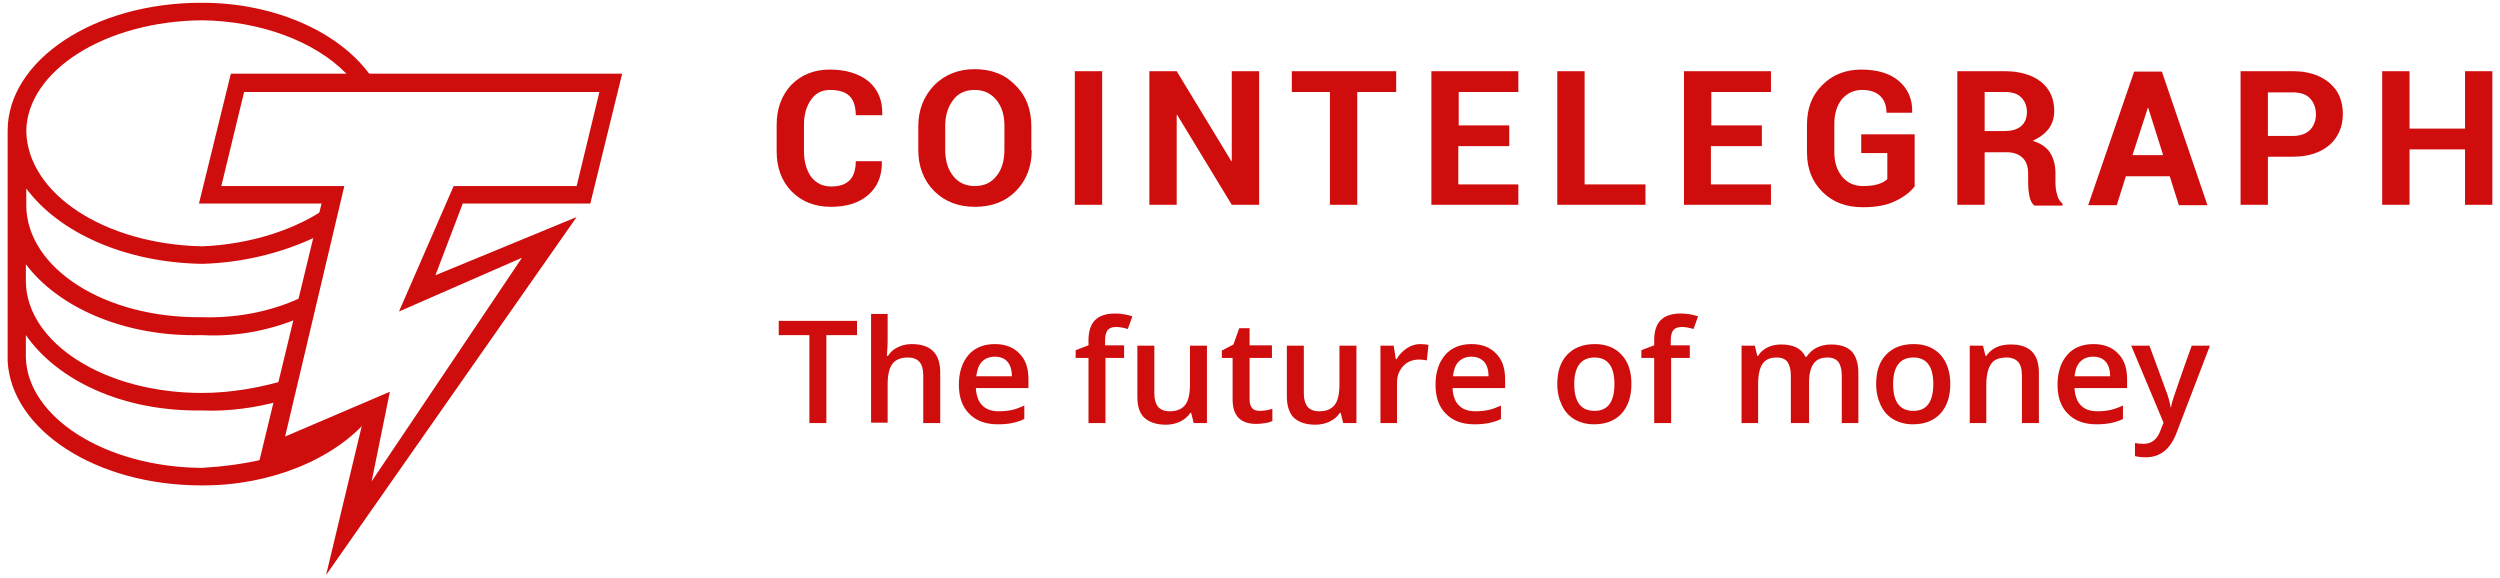
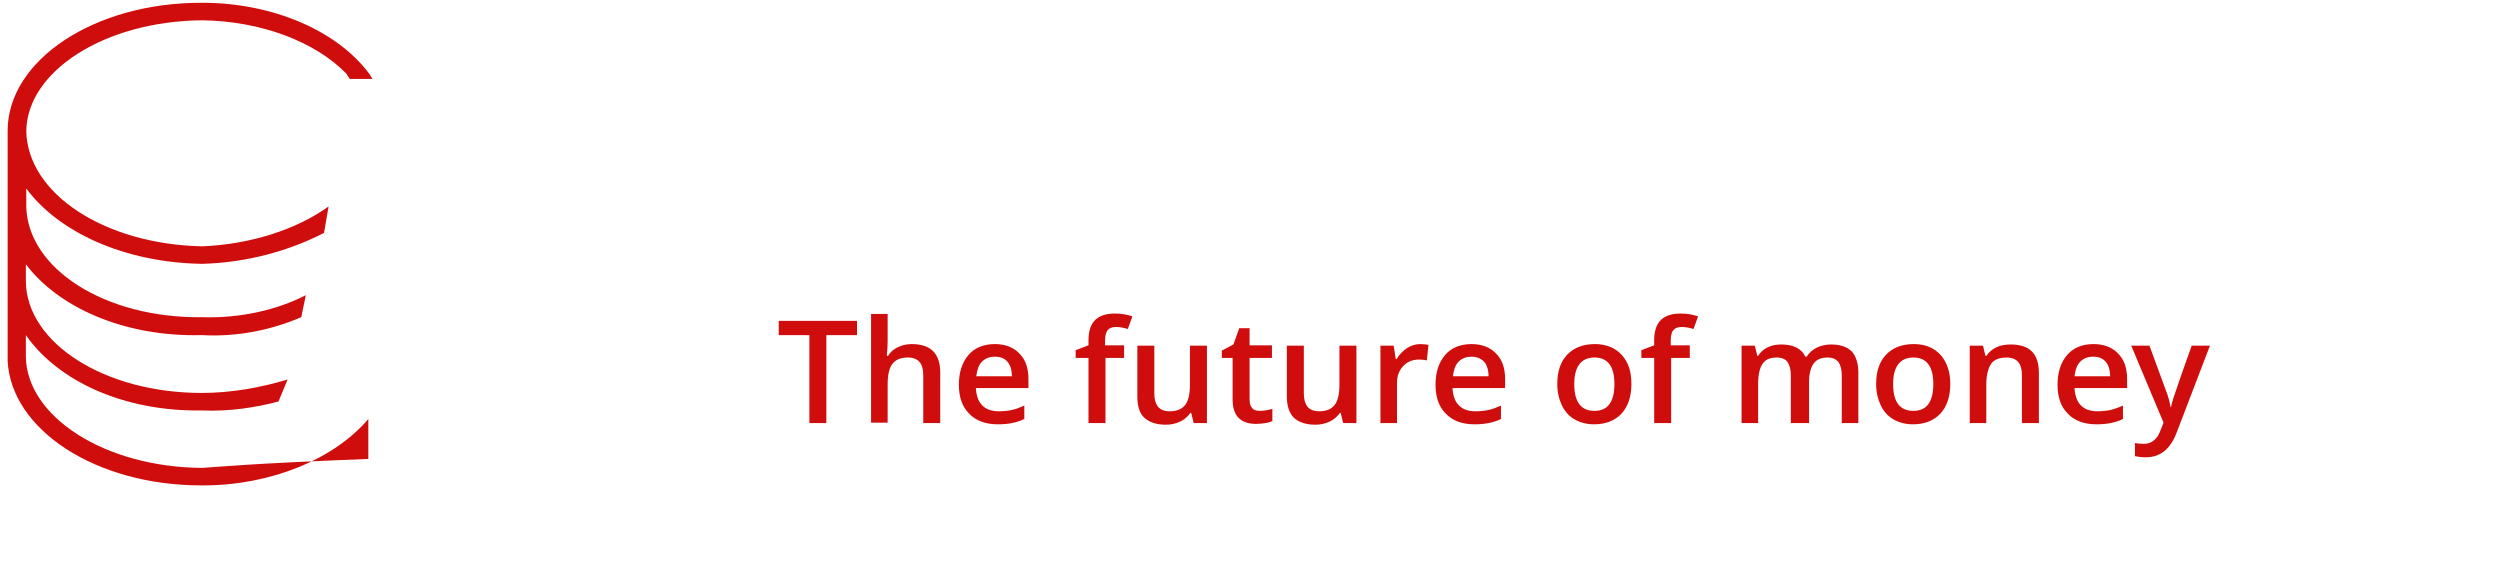
<svg xmlns="http://www.w3.org/2000/svg" width="225" height="52" viewBox="0 0 225 52" fill="none">
-   <path d="M33.15 37.711L23.833 41.707V41.303C22.044 41.743 20.031 42 18.168 42.11C9.372 42.037 2.439 37.491 2.327 32.14V30.16C5.197 34.266 11.086 37.051 18.168 36.941C20.553 37.051 23.013 36.685 25.063 36.135L25.883 34.156C23.46 34.889 20.776 35.365 18.168 35.365C9.372 35.365 2.439 30.857 2.327 25.395V23.782C5.197 27.595 11.086 30.344 18.168 30.16C21.373 30.344 24.466 29.684 27.112 28.548L27.522 26.568C24.951 27.888 21.634 28.658 18.205 28.548C9.409 28.658 2.476 24.149 2.365 18.578V16.965C5.235 20.85 11.123 23.636 18.205 23.746C22.23 23.636 26.032 22.573 29.162 20.96L29.572 18.578C26.74 20.63 22.603 21.986 18.205 22.17C9.409 21.986 2.476 17.441 2.365 11.796C2.439 6.408 9.409 1.9 18.205 1.826C23.423 1.9 28.305 3.696 31.175 6.628L31.473 7.105H33.523L33.225 6.628C30.355 2.779 24.578 0.25 18.205 0.25C8.44 0.214 0.688 5.455 0.688 11.76V12.163V32.506C1.023 38.664 8.589 43.686 18.13 43.686C24.429 43.723 30.131 41.267 33.15 37.711Z" fill="#D00D0D" />
-   <path d="M29.349 51.75L32.629 38.041L23.199 42.073L28.939 18.321H17.907L20.777 6.628H55.997L53.128 18.321H41.648L39.188 24.772L51.898 19.531L29.349 51.75ZM35.089 35.255L33.449 43.319L46.978 23.196L35.908 28.035L40.828 16.745H51.898L53.947 8.278H21.969L19.919 16.745H30.989L25.659 39.287L35.089 35.255Z" fill="#D00D0D" />
-   <path d="M79.366 14.509C79.403 15.792 78.993 16.782 78.174 17.515C77.354 18.248 76.235 18.614 74.782 18.614C73.328 18.614 72.136 18.138 71.241 17.221C70.347 16.305 69.899 15.095 69.899 13.629V11.247C69.899 9.78 70.347 8.571 71.204 7.654C72.098 6.738 73.254 6.262 74.67 6.262C76.161 6.262 77.316 6.628 78.174 7.325C79.031 8.058 79.441 9.047 79.403 10.33V10.367H77.018C77.018 9.597 76.832 9.011 76.459 8.644C76.086 8.278 75.49 8.094 74.707 8.094C73.962 8.094 73.403 8.388 72.993 8.974C72.583 9.56 72.359 10.294 72.359 11.21V13.629C72.359 14.546 72.583 15.315 72.993 15.902C73.44 16.488 74.037 16.782 74.819 16.782C75.565 16.782 76.086 16.598 76.459 16.232C76.832 15.865 77.018 15.279 77.018 14.509H79.366ZM92.858 13.519C92.858 14.985 92.374 16.232 91.442 17.185C90.51 18.138 89.28 18.614 87.752 18.614C86.224 18.614 85.031 18.138 84.062 17.185C83.13 16.232 82.646 14.985 82.646 13.519V11.357C82.646 9.89 83.13 8.681 84.062 7.691C84.994 6.738 86.224 6.225 87.715 6.225C89.243 6.225 90.473 6.701 91.405 7.691C92.374 8.644 92.821 9.89 92.821 11.357V13.519H92.858ZM90.398 11.32C90.398 10.367 90.175 9.634 89.69 9.011C89.206 8.424 88.572 8.094 87.715 8.094C86.895 8.094 86.224 8.388 85.777 9.011C85.329 9.597 85.069 10.367 85.069 11.32V13.482C85.069 14.436 85.292 15.205 85.777 15.828C86.224 16.415 86.895 16.745 87.715 16.745C88.572 16.745 89.206 16.452 89.69 15.828C90.175 15.242 90.398 14.436 90.398 13.482V11.32ZM99.194 18.431H96.734V6.408H99.194V18.431ZM113.32 18.431H110.86L105.94 10.33H105.903V18.431H103.443V6.408H105.903L110.823 14.509H110.86V6.408H113.32V18.431ZM125.656 8.278H122.153V18.431H119.693V8.278H116.264V6.408H125.656V8.278ZM135.794 13.153H131.247V16.598H136.651V18.431H128.824V6.408H136.651V8.278H131.284V11.283H135.831V13.153H135.794ZM142.615 16.598H148.093V18.431H140.155V6.408H142.615V16.598ZM158.529 13.153H153.982V16.598H159.386V18.431H151.56V6.408H159.386V8.278H154.019V11.283H158.566V13.153H158.529ZM172.282 16.818C171.909 17.295 171.35 17.735 170.568 18.101C169.822 18.468 168.853 18.651 167.661 18.651C166.17 18.651 164.977 18.211 164.045 17.295C163.113 16.378 162.629 15.205 162.629 13.739V11.21C162.629 9.744 163.076 8.571 164.008 7.654C164.902 6.738 166.095 6.262 167.511 6.262C169.002 6.262 170.158 6.628 170.94 7.325C171.723 8.021 172.133 8.937 172.096 10.11V10.147H169.785C169.785 9.524 169.599 9.011 169.226 8.644C168.853 8.278 168.294 8.094 167.586 8.094C166.841 8.094 166.244 8.388 165.76 8.937C165.312 9.524 165.089 10.257 165.089 11.137V13.666C165.089 14.582 165.312 15.315 165.797 15.902C166.281 16.488 166.915 16.745 167.698 16.745C168.294 16.745 168.741 16.672 169.077 16.561C169.412 16.452 169.673 16.305 169.859 16.122V13.776H167.511V12.09H172.319V16.818H172.282ZM178.618 13.629V18.431H176.158V6.408H180.407C181.786 6.408 182.904 6.738 183.687 7.361C184.47 7.984 184.88 8.864 184.88 9.964C184.88 10.587 184.731 11.1 184.395 11.576C184.06 12.016 183.575 12.383 182.941 12.676C183.65 12.896 184.171 13.226 184.507 13.739C184.805 14.216 184.991 14.839 184.991 15.572V16.452C184.991 16.782 185.029 17.148 185.14 17.515C185.215 17.881 185.401 18.138 185.625 18.321V18.504H183.091C182.867 18.321 182.718 18.028 182.643 17.625C182.569 17.221 182.532 16.818 182.532 16.452V15.608C182.532 15.022 182.382 14.546 182.047 14.216C181.712 13.886 181.227 13.703 180.631 13.703H178.618V13.629ZM178.618 11.796H180.37C181.041 11.796 181.562 11.65 181.898 11.357C182.233 11.063 182.42 10.66 182.42 10.074C182.42 9.524 182.233 9.084 181.898 8.754C181.562 8.424 181.078 8.278 180.407 8.278H178.618V11.796ZM195.278 15.865H191.327L190.507 18.468H187.936L192.073 6.445H194.57L198.67 18.468H196.098L195.278 15.865ZM191.924 13.959H194.682L193.34 9.707H193.303L191.924 13.959ZM204.111 14.069V18.431H201.651V6.408H206.348C207.764 6.408 208.845 6.775 209.665 7.471C210.485 8.168 210.857 9.121 210.857 10.257C210.857 11.393 210.447 12.346 209.665 13.043C208.845 13.739 207.764 14.106 206.348 14.106H204.111V14.069ZM204.111 12.236H206.348C207.018 12.236 207.54 12.053 207.913 11.687C208.248 11.32 208.435 10.843 208.435 10.294C208.435 9.707 208.248 9.231 207.913 8.864C207.577 8.498 207.056 8.314 206.348 8.314H204.111V12.236ZM224.312 18.431H221.852V13.446H216.858V18.431H214.398V6.408H216.858V11.576H221.852V6.408H224.312V18.431Z" fill="#D00D0D" />
+   <path d="M33.15 37.711V41.303C22.044 41.743 20.031 42 18.168 42.11C9.372 42.037 2.439 37.491 2.327 32.14V30.16C5.197 34.266 11.086 37.051 18.168 36.941C20.553 37.051 23.013 36.685 25.063 36.135L25.883 34.156C23.46 34.889 20.776 35.365 18.168 35.365C9.372 35.365 2.439 30.857 2.327 25.395V23.782C5.197 27.595 11.086 30.344 18.168 30.16C21.373 30.344 24.466 29.684 27.112 28.548L27.522 26.568C24.951 27.888 21.634 28.658 18.205 28.548C9.409 28.658 2.476 24.149 2.365 18.578V16.965C5.235 20.85 11.123 23.636 18.205 23.746C22.23 23.636 26.032 22.573 29.162 20.96L29.572 18.578C26.74 20.63 22.603 21.986 18.205 22.17C9.409 21.986 2.476 17.441 2.365 11.796C2.439 6.408 9.409 1.9 18.205 1.826C23.423 1.9 28.305 3.696 31.175 6.628L31.473 7.105H33.523L33.225 6.628C30.355 2.779 24.578 0.25 18.205 0.25C8.44 0.214 0.688 5.455 0.688 11.76V12.163V32.506C1.023 38.664 8.589 43.686 18.13 43.686C24.429 43.723 30.131 41.267 33.15 37.711Z" fill="#D00D0D" />
  <path d="M74.372 38.078H72.844V30.16H70.086V28.877H77.13V30.16H74.372V38.078ZM84.621 38.078H83.093V33.789C83.093 33.239 82.982 32.836 82.758 32.58C82.534 32.323 82.199 32.176 81.714 32.176C81.081 32.176 80.633 32.36 80.335 32.726C80.037 33.093 79.888 33.716 79.888 34.596V38.041H78.397V28.254H79.888V30.747C79.888 31.15 79.851 31.553 79.814 32.03H79.925C80.112 31.7 80.41 31.443 80.783 31.26C81.155 31.077 81.565 30.967 82.05 30.967C83.764 30.967 84.621 31.81 84.621 33.533V38.078ZM89.802 38.188C88.684 38.188 87.827 37.858 87.231 37.235C86.597 36.612 86.299 35.732 86.299 34.632C86.299 33.496 86.597 32.616 87.156 31.956C87.715 31.297 88.535 30.967 89.541 30.967C90.473 30.967 91.218 31.26 91.74 31.81C92.299 32.36 92.56 33.129 92.56 34.119V34.925H87.827C87.864 35.585 88.05 36.135 88.386 36.465C88.721 36.831 89.243 37.015 89.877 37.015C90.287 37.015 90.697 36.978 91.032 36.905C91.405 36.831 91.778 36.685 92.188 36.502V37.711C91.815 37.895 91.442 38.005 91.069 38.078C90.734 38.151 90.287 38.188 89.802 38.188ZM89.541 32.103C89.057 32.103 88.684 32.25 88.386 32.543C88.088 32.836 87.939 33.276 87.864 33.862H91.069C91.069 33.276 90.92 32.836 90.659 32.543C90.398 32.25 90.026 32.103 89.541 32.103ZM101.207 32.213H99.493V38.078H97.964V32.213H96.809V31.517L97.964 31.077V30.637C97.964 29.831 98.151 29.207 98.561 28.804C98.971 28.401 99.567 28.218 100.35 28.218C100.872 28.218 101.393 28.291 101.915 28.474L101.505 29.61C101.132 29.501 100.797 29.427 100.424 29.427C100.089 29.427 99.828 29.537 99.679 29.721C99.53 29.94 99.455 30.234 99.455 30.637V31.077H101.17V32.213H101.207ZM107.431 38.078L107.208 37.161H107.133C106.909 37.491 106.611 37.748 106.239 37.931C105.866 38.114 105.419 38.224 104.934 38.224C104.077 38.224 103.443 38.005 102.996 37.601C102.549 37.198 102.362 36.538 102.362 35.695V31.113H103.89V35.402C103.89 35.952 104.002 36.318 104.226 36.612C104.45 36.868 104.785 37.015 105.269 37.015C105.903 37.015 106.35 36.831 106.649 36.465C106.947 36.098 107.096 35.475 107.096 34.596V31.113H108.624V38.078H107.431ZM113.395 36.978C113.767 36.978 114.14 36.905 114.513 36.795V37.895C114.364 37.968 114.14 38.041 113.879 38.078C113.618 38.114 113.357 38.151 113.059 38.151C111.643 38.151 110.935 37.418 110.935 35.952V32.213H109.966V31.553L111.009 31.003L111.531 29.537H112.463V31.077H114.475V32.213H112.463V35.952C112.463 36.318 112.537 36.575 112.724 36.758C112.835 36.905 113.096 36.978 113.395 36.978ZM120.886 38.078L120.662 37.161H120.588C120.364 37.491 120.066 37.748 119.693 37.931C119.321 38.114 118.873 38.224 118.389 38.224C117.532 38.224 116.898 38.005 116.451 37.601C116.041 37.198 115.817 36.538 115.817 35.695V31.113H117.345V35.402C117.345 35.952 117.457 36.318 117.681 36.612C117.904 36.868 118.24 37.015 118.724 37.015C119.358 37.015 119.805 36.831 120.103 36.465C120.401 36.098 120.55 35.475 120.55 34.596V31.113H122.079V38.078H120.886ZM127.818 30.967C128.116 30.967 128.377 31.003 128.564 31.04L128.415 32.433C128.191 32.396 127.967 32.36 127.744 32.36C127.147 32.36 126.663 32.543 126.29 32.946C125.917 33.349 125.731 33.826 125.731 34.449V38.078H124.24V31.113H125.433L125.619 32.323H125.694C125.917 31.92 126.253 31.59 126.626 31.333C126.961 31.113 127.371 30.967 127.818 30.967ZM132.701 38.188C131.583 38.188 130.725 37.858 130.129 37.235C129.495 36.612 129.197 35.732 129.197 34.632C129.197 33.496 129.495 32.616 130.055 31.956C130.614 31.297 131.434 30.967 132.44 30.967C133.372 30.967 134.117 31.26 134.639 31.81C135.198 32.36 135.459 33.129 135.459 34.119V34.925H130.725C130.763 35.585 130.949 36.135 131.284 36.465C131.62 36.831 132.142 37.015 132.775 37.015C133.185 37.015 133.595 36.978 133.931 36.905C134.303 36.831 134.676 36.685 135.086 36.502V37.711C134.713 37.895 134.341 38.005 133.968 38.078C133.595 38.151 133.185 38.188 132.701 38.188ZM132.44 32.103C131.955 32.103 131.583 32.25 131.284 32.543C130.986 32.836 130.837 33.276 130.763 33.862H133.968C133.968 33.276 133.819 32.836 133.558 32.543C133.26 32.25 132.887 32.103 132.44 32.103ZM146.826 34.559C146.826 35.695 146.528 36.575 145.932 37.235C145.336 37.858 144.516 38.188 143.472 38.188C142.801 38.188 142.242 38.041 141.72 37.748C141.198 37.455 140.826 37.015 140.565 36.465C140.304 35.915 140.155 35.292 140.155 34.559C140.155 33.423 140.453 32.543 141.049 31.92C141.646 31.297 142.466 30.967 143.547 30.967C144.553 30.967 145.373 31.297 145.969 31.956C146.565 32.616 146.826 33.459 146.826 34.559ZM141.683 34.559C141.683 36.172 142.279 36.978 143.509 36.978C144.702 36.978 145.298 36.172 145.298 34.559C145.298 32.983 144.702 32.176 143.509 32.176C142.876 32.176 142.428 32.396 142.13 32.8C141.832 33.203 141.683 33.789 141.683 34.559ZM152.119 32.213H150.404V38.078H148.876V32.213H147.721V31.517L148.876 31.077V30.637C148.876 29.831 149.063 29.207 149.473 28.804C149.883 28.401 150.479 28.218 151.262 28.218C151.783 28.218 152.305 28.291 152.827 28.474L152.417 29.61C152.044 29.501 151.709 29.427 151.336 29.427C151.001 29.427 150.74 29.537 150.591 29.721C150.442 29.904 150.367 30.234 150.367 30.637V31.077H152.082V32.213H152.119ZM162.704 38.078H161.176V33.789C161.176 33.239 161.064 32.873 160.877 32.58C160.691 32.323 160.356 32.176 159.908 32.176C159.312 32.176 158.902 32.36 158.641 32.726C158.38 33.093 158.231 33.716 158.231 34.596V38.078H156.74V31.113H157.933L158.157 32.03H158.231C158.418 31.7 158.716 31.443 159.088 31.26C159.461 31.077 159.871 31.003 160.318 31.003C161.399 31.003 162.145 31.37 162.48 32.103H162.592C162.815 31.773 163.114 31.48 163.486 31.297C163.859 31.113 164.306 31.003 164.791 31.003C165.648 31.003 166.244 31.223 166.654 31.627C167.027 32.03 167.251 32.69 167.251 33.533V38.078H165.76V33.789C165.76 33.239 165.648 32.873 165.462 32.58C165.238 32.323 164.94 32.176 164.493 32.176C163.896 32.176 163.486 32.36 163.225 32.726C162.965 33.093 162.815 33.642 162.815 34.376V38.078H162.704ZM175.525 34.559C175.525 35.695 175.227 36.575 174.63 37.235C174.034 37.858 173.214 38.188 172.17 38.188C171.5 38.188 170.94 38.041 170.419 37.748C169.897 37.455 169.524 37.015 169.263 36.465C169.002 35.915 168.853 35.292 168.853 34.559C168.853 33.423 169.151 32.543 169.748 31.92C170.344 31.297 171.164 30.967 172.245 30.967C173.251 30.967 174.071 31.297 174.668 31.956C175.227 32.616 175.525 33.459 175.525 34.559ZM170.381 34.559C170.381 36.172 170.978 36.978 172.208 36.978C173.4 36.978 173.997 36.172 173.997 34.559C173.997 32.983 173.4 32.176 172.208 32.176C171.574 32.176 171.127 32.396 170.829 32.8C170.531 33.203 170.381 33.789 170.381 34.559ZM183.501 38.078H181.973V33.789C181.973 33.239 181.861 32.836 181.637 32.58C181.414 32.323 181.078 32.176 180.594 32.176C179.96 32.176 179.475 32.36 179.215 32.726C178.954 33.093 178.767 33.716 178.767 34.596V38.078H177.277V31.113H178.469L178.693 32.03H178.767C178.991 31.7 179.289 31.443 179.662 31.26C180.035 31.077 180.482 31.003 180.966 31.003C182.681 31.003 183.501 31.846 183.501 33.569V38.078ZM188.681 38.188C187.563 38.188 186.706 37.858 186.11 37.235C185.476 36.612 185.178 35.732 185.178 34.632C185.178 33.496 185.476 32.616 186.035 31.956C186.594 31.297 187.414 30.967 188.42 30.967C189.352 30.967 190.098 31.26 190.619 31.81C191.178 32.36 191.439 33.129 191.439 34.119V34.925H186.706C186.743 35.585 186.93 36.135 187.265 36.465C187.601 36.831 188.122 37.015 188.756 37.015C189.166 37.015 189.576 36.978 189.911 36.905C190.247 36.831 190.657 36.685 191.067 36.502V37.711C190.694 37.895 190.321 38.005 189.949 38.078C189.576 38.151 189.166 38.188 188.681 38.188ZM188.383 32.103C187.899 32.103 187.526 32.25 187.228 32.543C186.93 32.836 186.781 33.276 186.706 33.862H189.911C189.911 33.276 189.762 32.836 189.501 32.543C189.24 32.25 188.868 32.103 188.383 32.103ZM191.812 31.113H193.452L194.906 35.072C195.129 35.622 195.278 36.172 195.353 36.648H195.39C195.427 36.428 195.502 36.135 195.614 35.805C195.726 35.475 196.247 33.899 197.254 31.113H198.894L195.875 38.994C195.316 40.424 194.421 41.157 193.117 41.157C192.781 41.157 192.446 41.12 192.148 41.047V39.874C192.371 39.91 192.632 39.947 192.93 39.947C193.638 39.947 194.16 39.544 194.458 38.701L194.719 38.041L191.812 31.113Z" fill="#D00D0D" />
</svg>